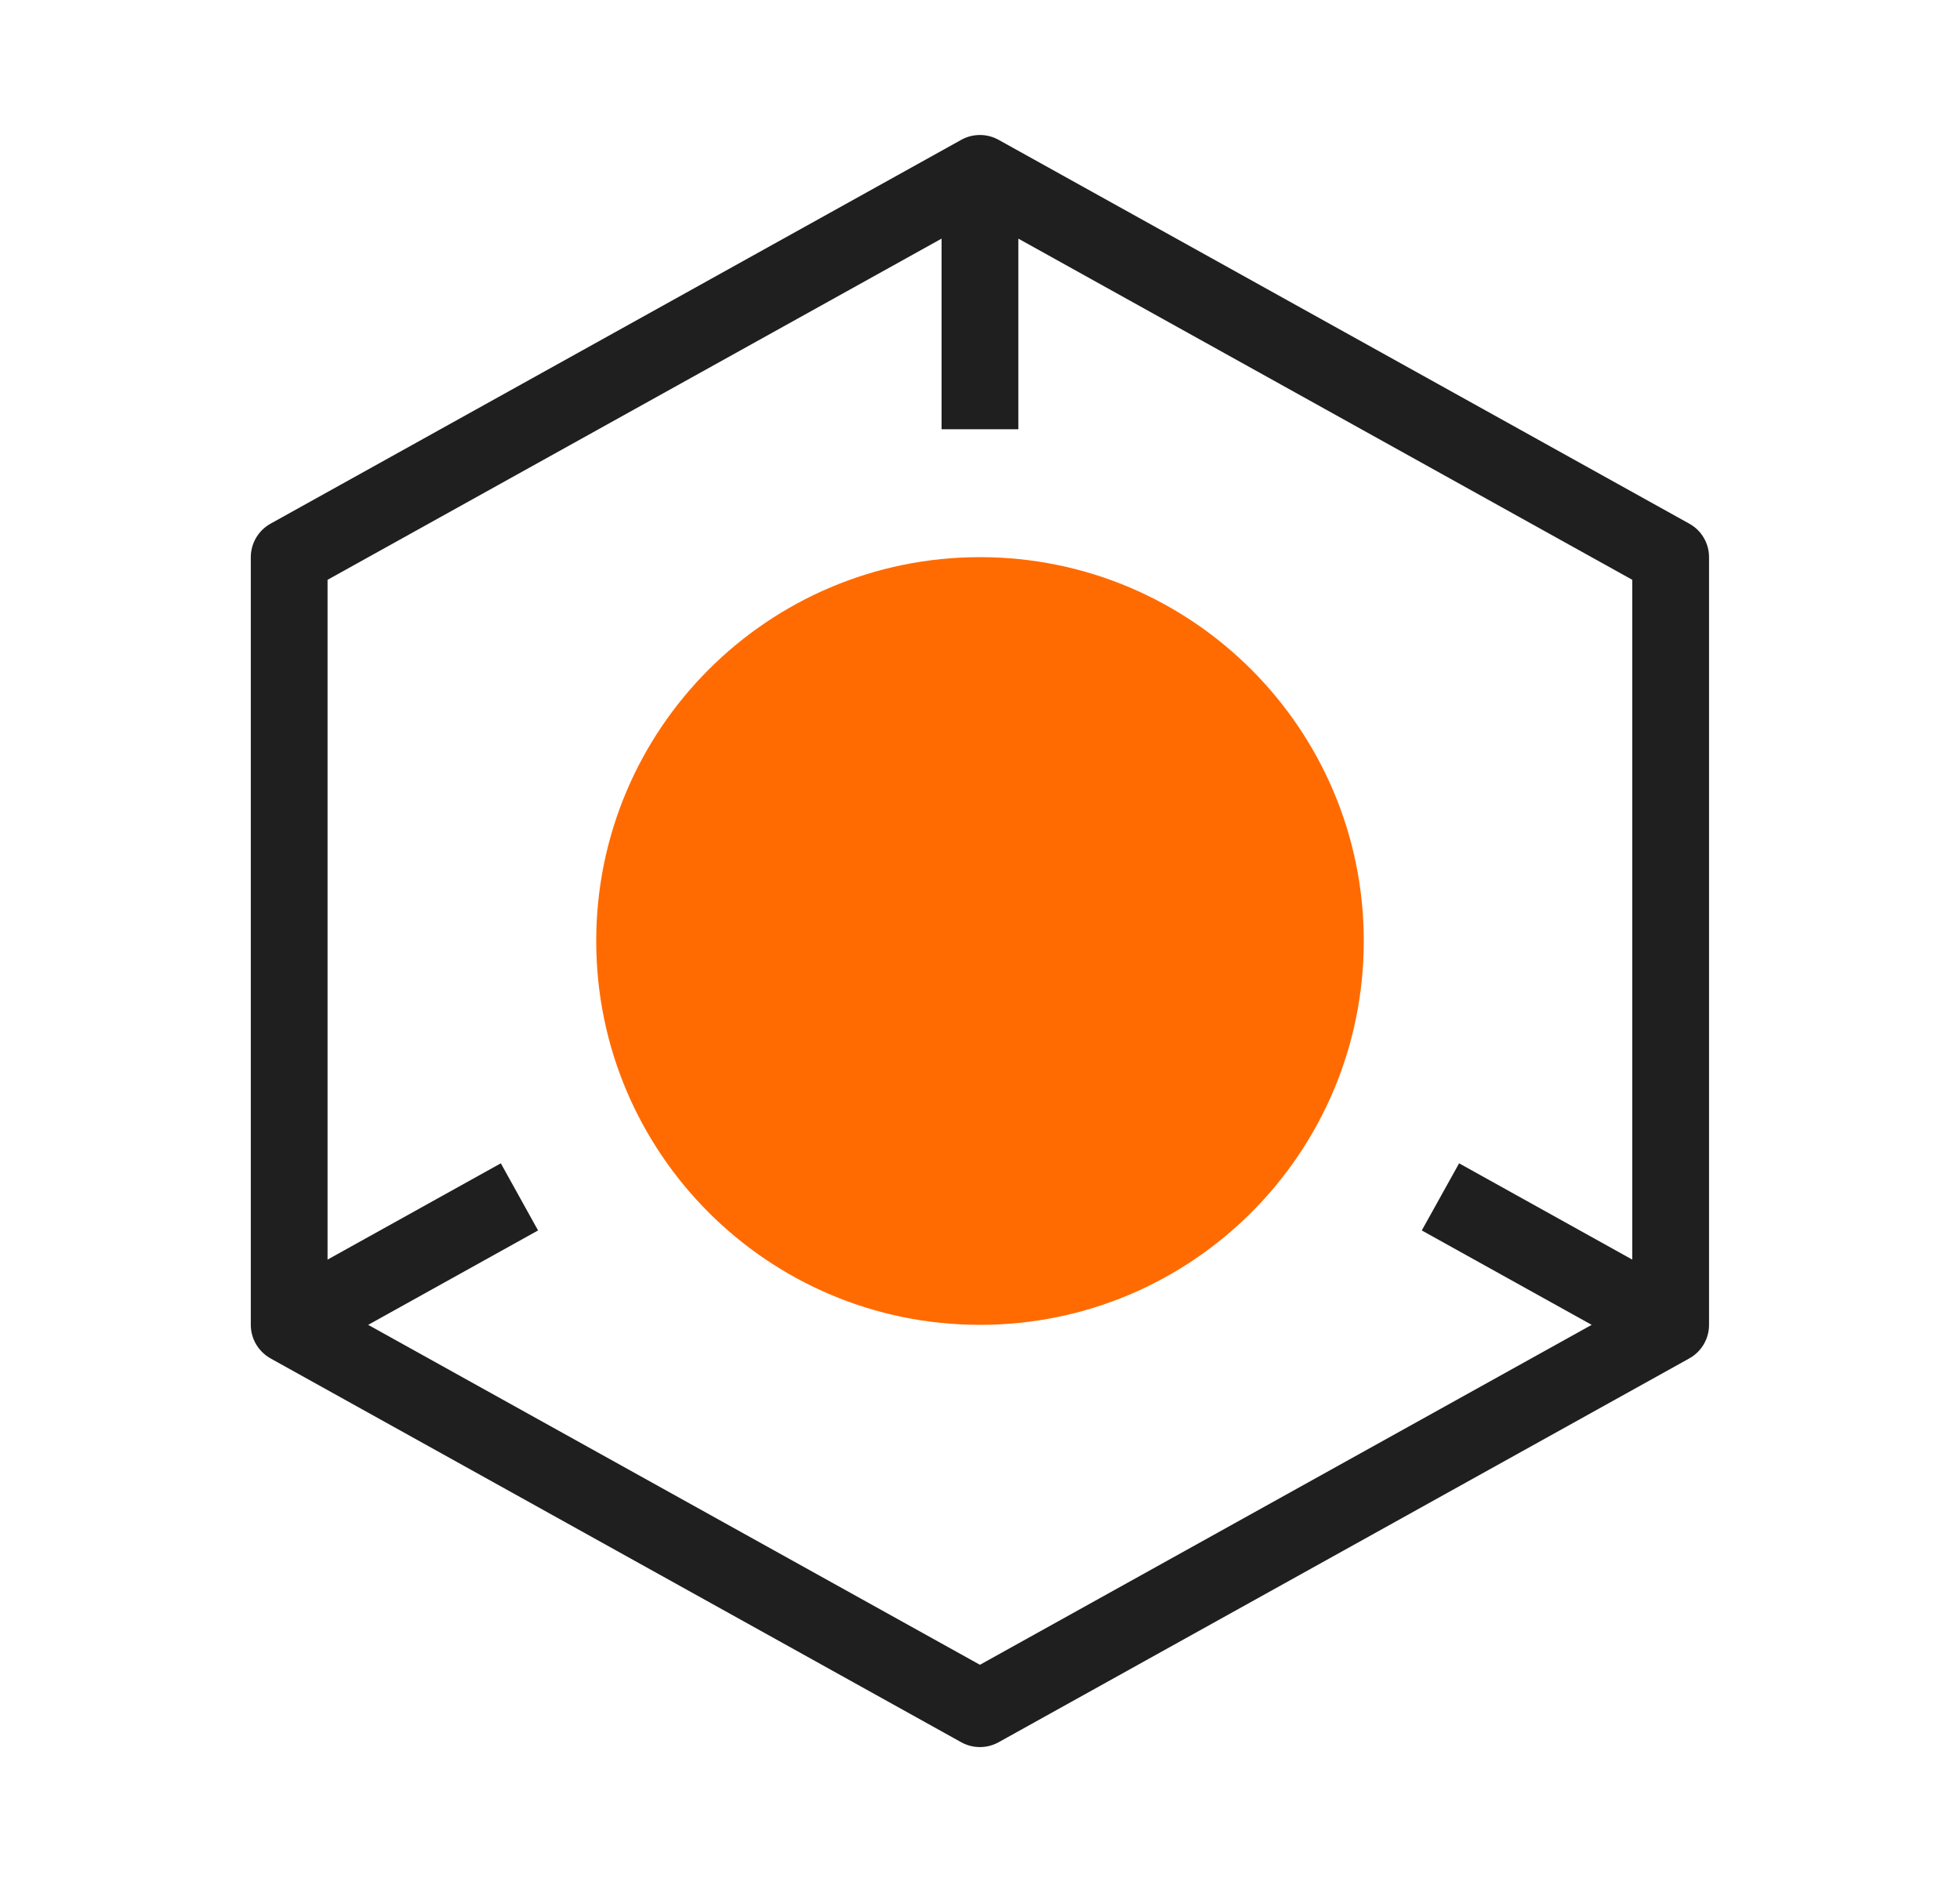
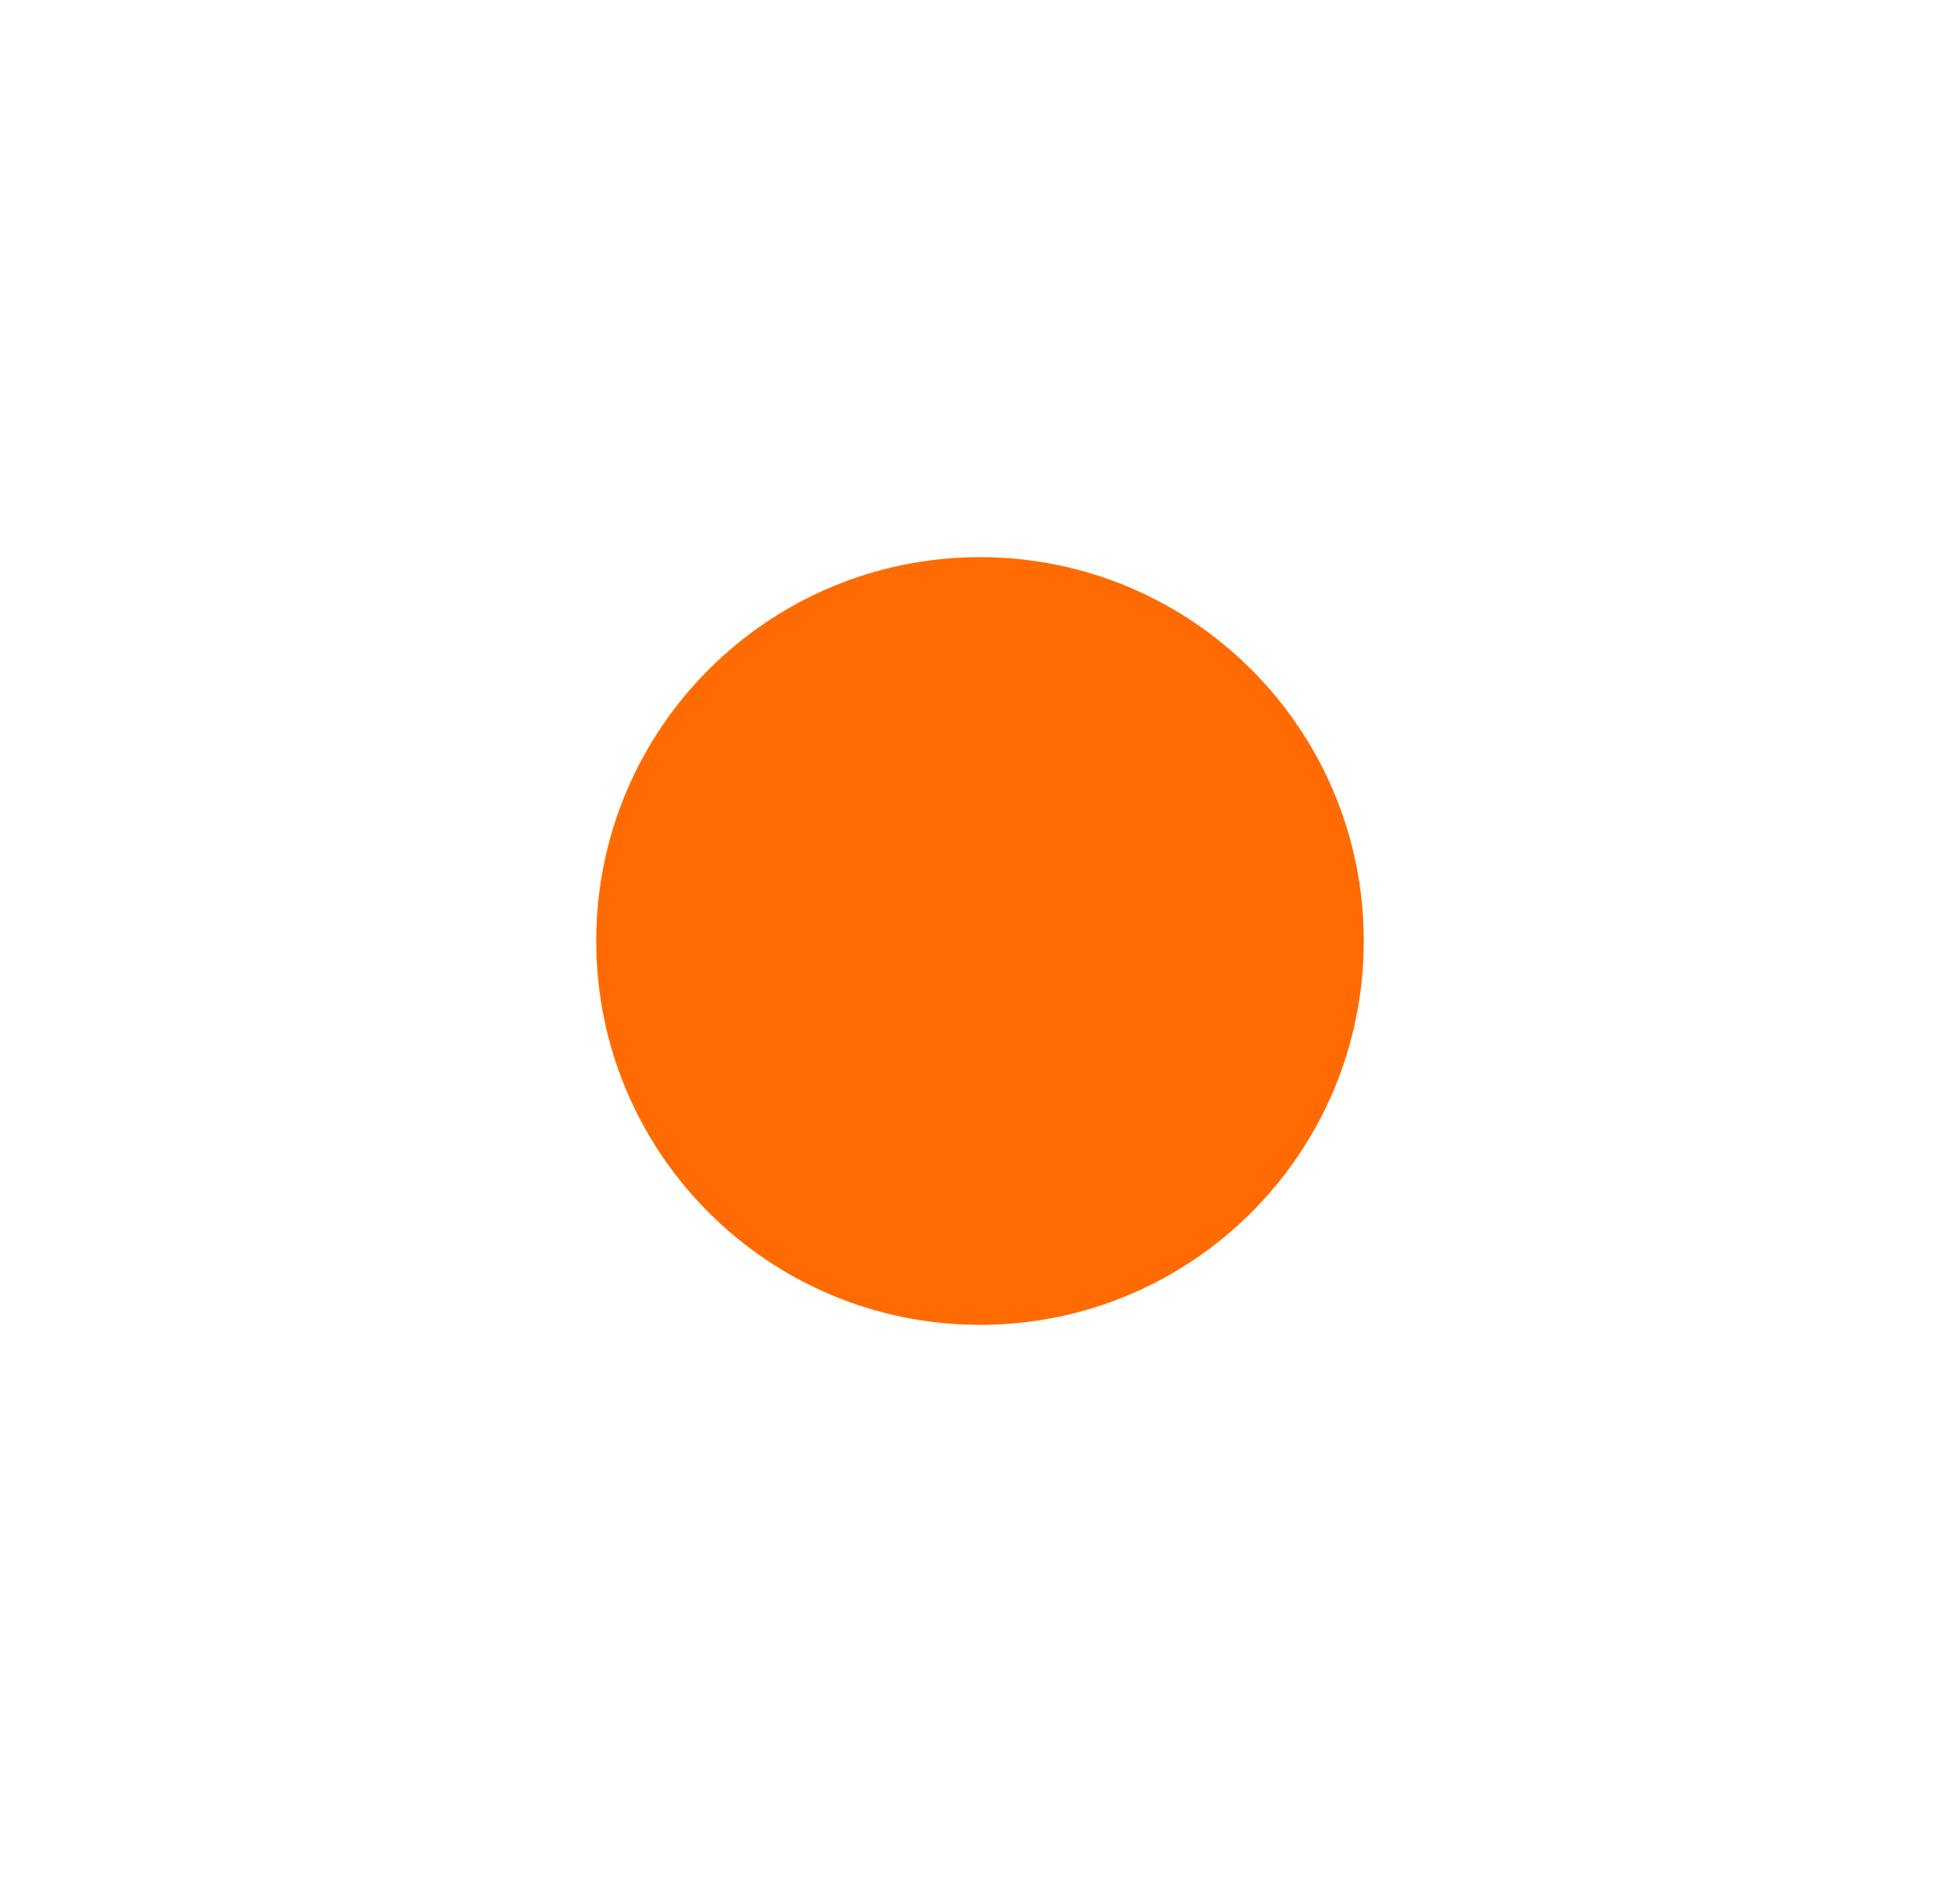
<svg xmlns="http://www.w3.org/2000/svg" width="25" height="24" viewBox="0 0 25 24" fill="none">
-   <path d="M4.696 16.895L6.863 15.691L6.388 14.835L4.178 16.063L4.178 7.394L12.01 3.043V5.474H12.989V3.043L20.82 7.394V16.063L18.611 14.835L18.135 15.691L20.302 16.895L12.499 21.23L4.696 16.895ZM21.799 7.105C21.799 6.928 21.703 6.764 21.547 6.678L12.737 1.783C12.589 1.701 12.409 1.701 12.261 1.783L3.451 6.678C3.296 6.764 3.199 6.928 3.199 7.105L3.199 16.895C3.199 17.073 3.296 17.236 3.451 17.323L12.261 22.218C12.409 22.3 12.589 22.3 12.737 22.218L21.547 17.323C21.703 17.236 21.799 17.073 21.799 16.895V7.105Z" fill="#1F1F1F" />
  <path d="M17.395 12C17.395 14.704 15.204 16.895 12.5 16.895C9.797 16.895 7.605 14.704 7.605 12C7.605 9.297 9.797 7.105 12.5 7.105C15.204 7.105 17.395 9.297 17.395 12Z" fill="#FF6B00" />
</svg>